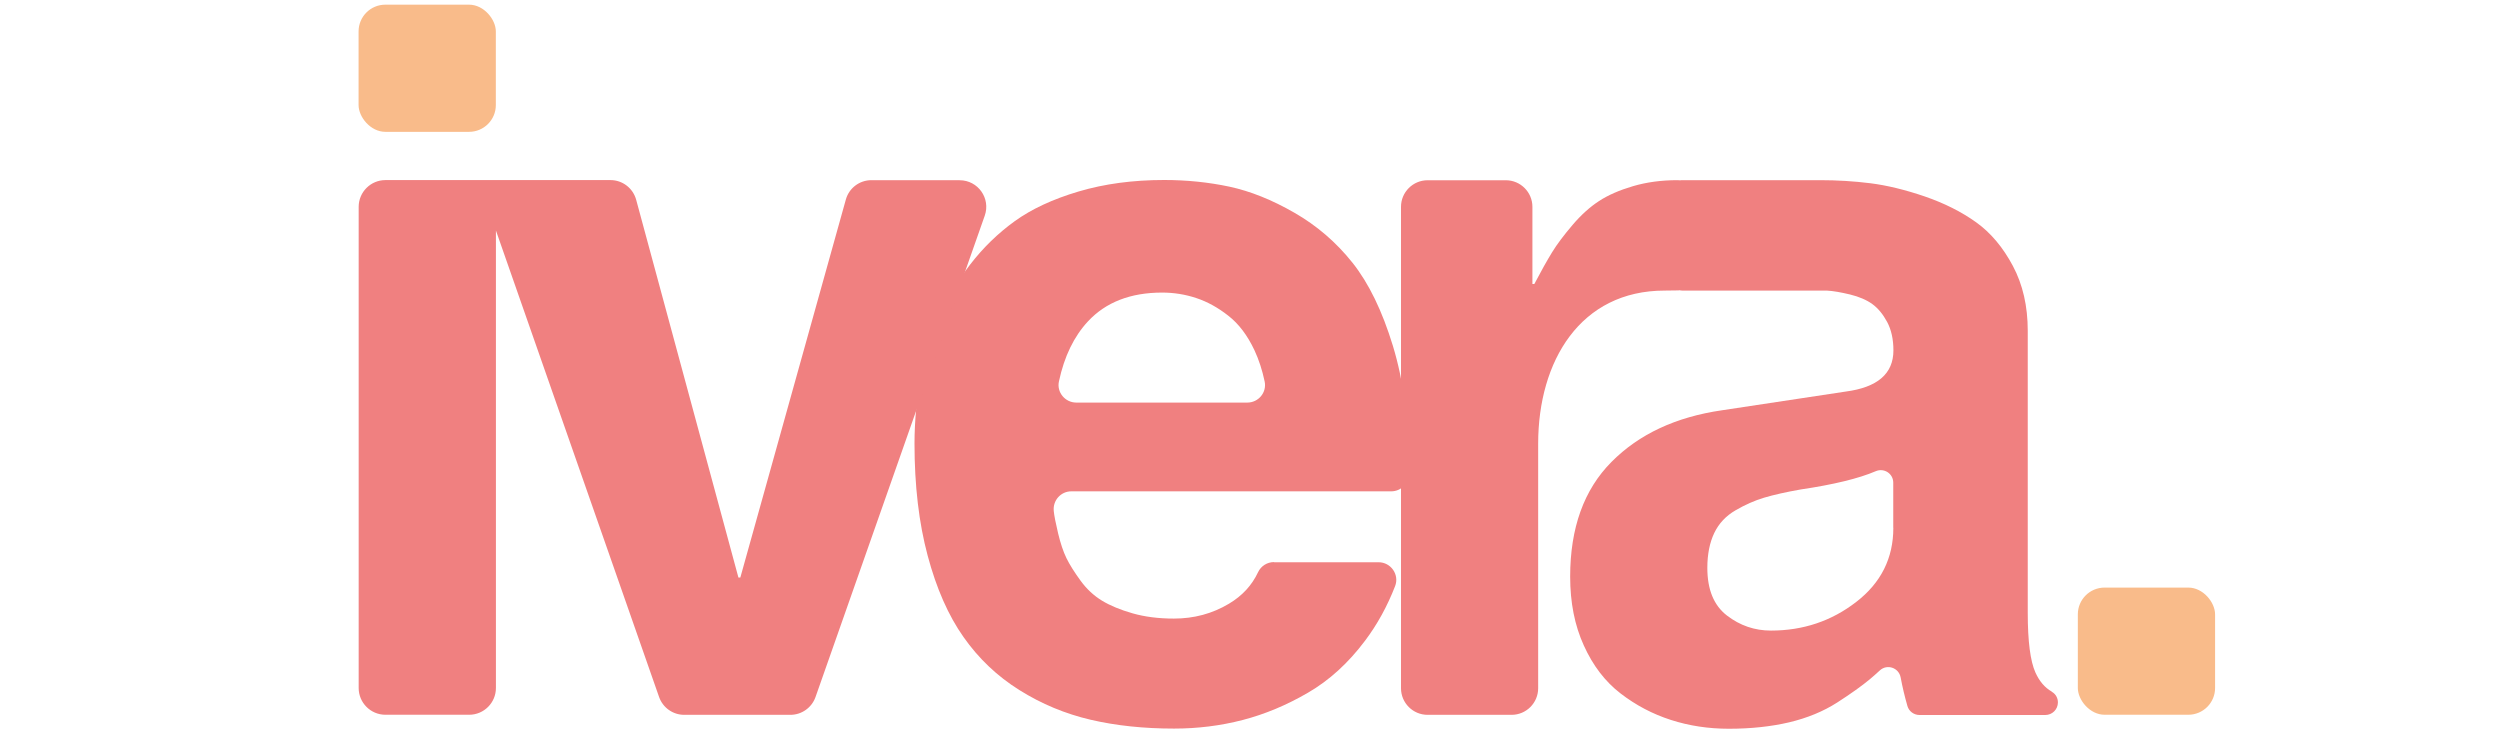
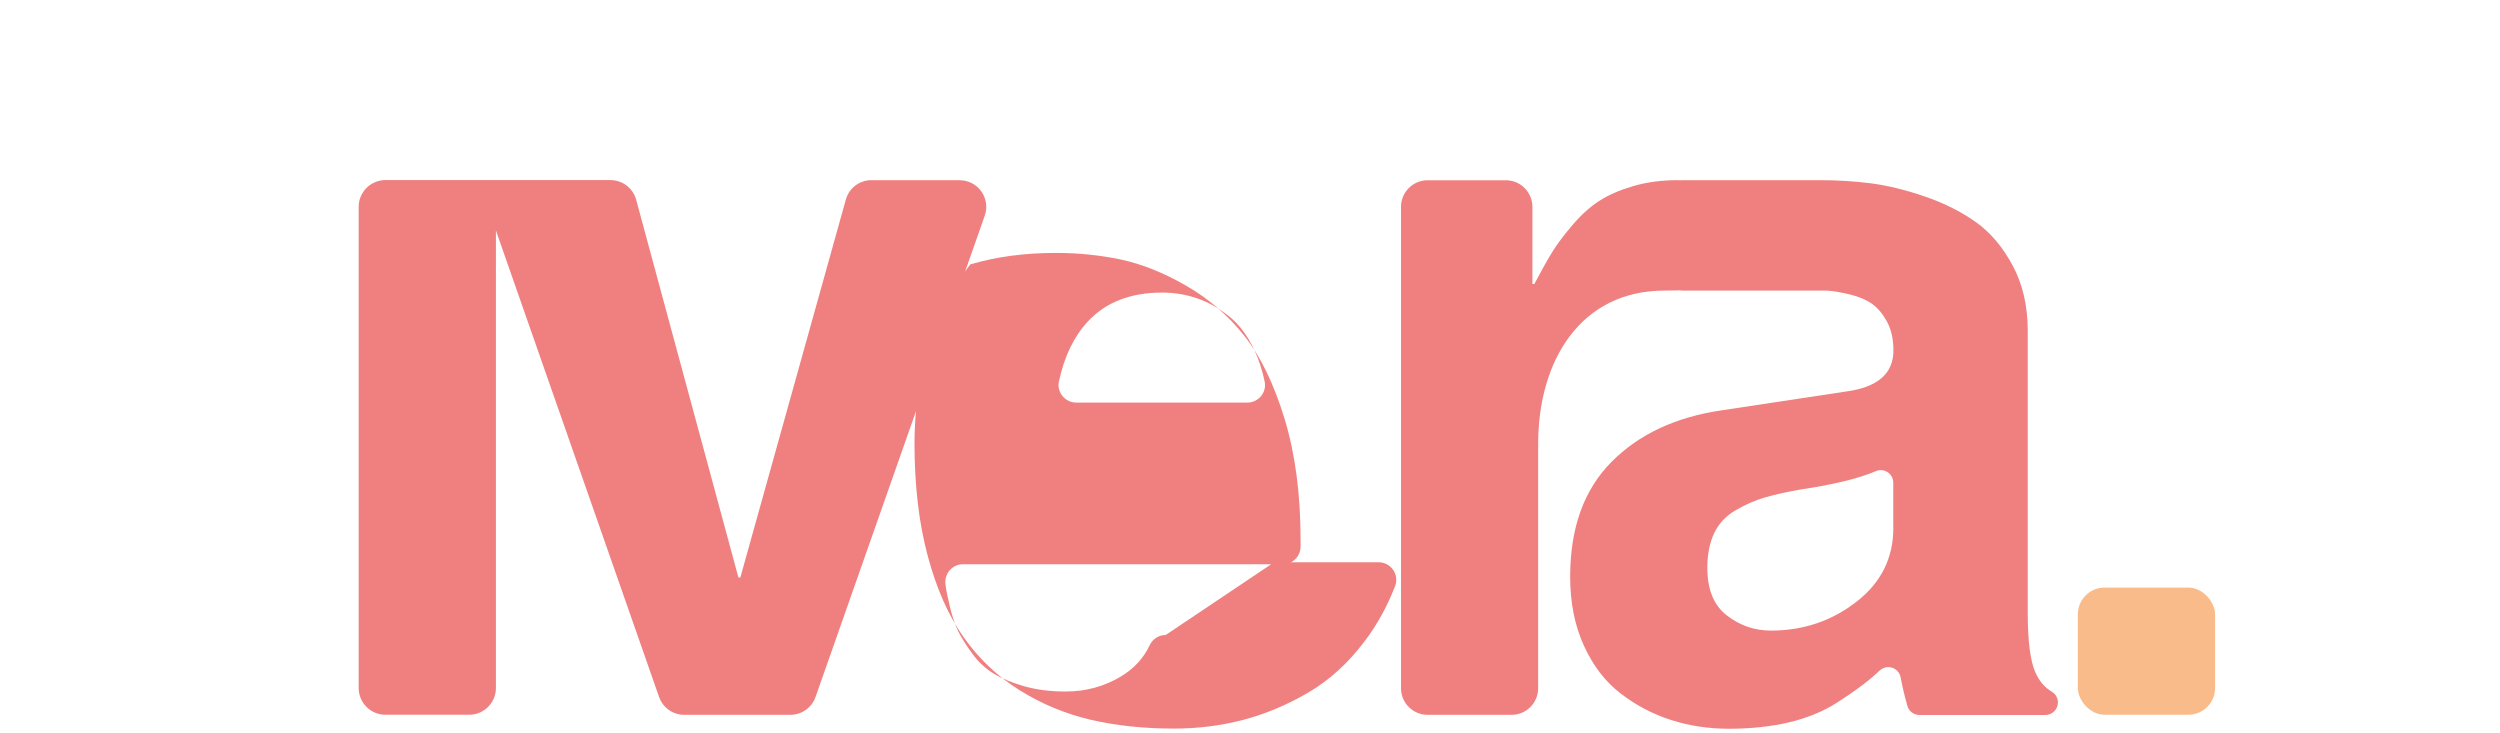
<svg xmlns="http://www.w3.org/2000/svg" id="Capa_1" data-name="Capa 1" viewBox="0 0 300 88">
  <defs>
    <style>
      .cls-1 {
        fill: #f9bb8a;
      }

      .cls-2 {
        fill: #f08080;
      }
    </style>
  </defs>
-   <rect class="cls-1" x="43.03" y=".56" width="16.47" height="15.26" rx="3.21" ry="3.21" />
  <rect class="cls-1" x="249.34" y="70.51" width="16.47" height="15.26" rx="3.21" ry="3.21" />
-   <path class="cls-2" d="M152.9,67.47h12.53c1.48,0,2.52,1.49,1.98,2.87-.94,2.42-2.14,4.6-3.6,6.54-2.01,2.68-4.29,4.76-6.86,6.25-2.56,1.49-5.17,2.58-7.83,3.27-2.66.69-5.4,1.03-8.23,1.03-3.63,0-6.97-.35-10.01-1.06-3.04-.71-5.89-1.89-8.55-3.56-2.66-1.66-4.9-3.79-6.71-6.37-1.82-2.58-3.25-5.83-4.3-9.76-1.05-3.92-1.58-8.41-1.58-13.46,0-1.34.07-2.73.2-4.16.13-1.43.46-3.22.98-5.37.52-2.14,1.18-4.17,1.98-6.08.8-1.91,1.98-3.87,3.53-5.88s3.33-3.74,5.34-5.19,4.56-2.64,7.66-3.56c3.1-.92,6.52-1.38,10.27-1.38,2.72,0,5.33.27,7.83.8,2.51.54,5.11,1.58,7.8,3.13,2.7,1.55,5.02,3.55,6.97,6,1.95,2.45,3.57,5.78,4.85,9.98,1.28,4.21,1.92,9.05,1.92,14.52v.81c0,1.17-.95,2.12-2.12,2.12h-38.39c-1.26,0-2.23,1.09-2.11,2.34,0,0,0,.01,0,.02.06.57.23,1.46.52,2.67.29,1.21.62,2.2,1,2.98.38.78.95,1.68,1.69,2.7s1.61,1.82,2.58,2.41,2.2,1.1,3.67,1.52c1.47.42,3.13.63,4.96.63,2.41,0,4.61-.59,6.6-1.78,1.6-.95,2.76-2.21,3.5-3.79.35-.74,1.09-1.21,1.91-1.21ZM129.14,48.31h20.54c1.33,0,2.35-1.21,2.08-2.52-.29-1.38-.7-2.64-1.23-3.77-.84-1.78-1.88-3.16-3.13-4.13-1.24-.98-2.52-1.68-3.84-2.12-1.32-.44-2.69-.66-4.1-.66-3.79,0-6.75,1.15-8.89,3.44-1.69,1.81-2.86,4.22-3.5,7.23-.28,1.3.75,2.53,2.08,2.53Z" />
+   <path class="cls-2" d="M152.9,67.47h12.53c1.48,0,2.52,1.49,1.98,2.87-.94,2.42-2.14,4.6-3.6,6.54-2.01,2.68-4.29,4.76-6.86,6.25-2.56,1.49-5.17,2.58-7.83,3.27-2.66.69-5.4,1.03-8.23,1.03-3.63,0-6.97-.35-10.01-1.06-3.04-.71-5.89-1.89-8.55-3.56-2.66-1.66-4.9-3.79-6.71-6.37-1.82-2.58-3.25-5.83-4.3-9.76-1.05-3.92-1.58-8.41-1.58-13.46,0-1.34.07-2.73.2-4.16.13-1.43.46-3.22.98-5.37.52-2.14,1.18-4.17,1.98-6.08.8-1.91,1.98-3.87,3.53-5.88c3.1-.92,6.52-1.38,10.27-1.38,2.72,0,5.33.27,7.83.8,2.51.54,5.11,1.58,7.8,3.13,2.7,1.55,5.02,3.55,6.97,6,1.95,2.45,3.57,5.78,4.85,9.98,1.28,4.21,1.92,9.05,1.92,14.52v.81c0,1.17-.95,2.12-2.12,2.12h-38.39c-1.26,0-2.23,1.09-2.11,2.34,0,0,0,.01,0,.02.06.57.23,1.46.52,2.67.29,1.21.62,2.2,1,2.98.38.78.95,1.68,1.69,2.7s1.61,1.82,2.58,2.41,2.2,1.1,3.67,1.52c1.47.42,3.13.63,4.96.63,2.41,0,4.61-.59,6.6-1.78,1.6-.95,2.76-2.21,3.5-3.79.35-.74,1.09-1.21,1.91-1.21ZM129.14,48.31h20.54c1.33,0,2.35-1.21,2.08-2.52-.29-1.38-.7-2.64-1.23-3.77-.84-1.78-1.88-3.16-3.13-4.13-1.24-.98-2.52-1.68-3.84-2.12-1.32-.44-2.69-.66-4.1-.66-3.79,0-6.75,1.15-8.89,3.44-1.69,1.81-2.86,4.22-3.5,7.23-.28,1.3.75,2.53,2.08,2.53Z" />
  <path class="cls-2" d="M246.21,82.99c-.83-.47-1.48-1.23-1.96-2.29-.61-1.36-.92-3.74-.92-7.14v-33.86c0-2.95-.59-5.54-1.78-7.78-1.19-2.24-2.66-3.99-4.42-5.25-1.76-1.26-3.82-2.29-6.17-3.1-2.35-.8-4.52-1.33-6.51-1.58-1.99-.25-4-.37-6.03-.37h-16.56c-.08,0-.16,0-.23.02-.11-.01-.22-.02-.34-.02,0,0-.01,0-.02,0-1.91,0-3.68.24-5.31.72-1.63.48-2.98,1.07-4.07,1.78-1.09.71-2.15,1.66-3.18,2.87-1.03,1.21-1.86,2.3-2.47,3.3-.61,1-1.32,2.26-2.12,3.79h-.23v-9.26c0-1.76-1.43-3.19-3.19-3.19h-9.39c-1.76,0-3.19,1.43-3.19,3.19v57.77c0,1.76,1.43,3.19,3.19,3.19h10.08c1.76,0,3.19-1.43,3.19-3.19v-29.34c0-9.95,5.08-18.38,15.18-18.38.56,0,1.08-.01,1.56-.02.07,0,.15,0,.22-.02.11.02.22.04.33.04h17.33c.78.04,1.72.21,2.81.47,1.09.27,1.98.65,2.67,1.15.69.5,1.28,1.22,1.78,2.15.5.94.75,2.08.75,3.41,0,2.79-1.91,4.44-5.74,4.94l-14.81,2.24c-5.55.8-9.98,2.87-13.28,6.2-3.31,3.33-4.96,7.92-4.96,13.77,0,3.1.54,5.85,1.64,8.26,1.09,2.41,2.55,4.32,4.39,5.74,1.84,1.42,3.85,2.48,6.05,3.19,2.2.71,4.52,1.06,6.97,1.06,2.64,0,5.05-.26,7.23-.77,2.18-.52,4.1-1.31,5.77-2.38,1.66-1.07,2.96-2,3.9-2.78.37-.31.78-.67,1.2-1.06.88-.82,2.29-.34,2.51.84.21,1.13.48,2.27.81,3.42.18.64.78,1.08,1.45,1.08h15.1c.83,0,1.51-.67,1.51-1.51h0c0-.53-.27-1.02-.74-1.28ZM227.2,63.34c0,3.64-1.48,6.6-4.45,8.89-2.97,2.3-6.38,3.44-10.24,3.44-1.95,0-3.71-.6-5.28-1.81-1.57-1.21-2.35-3.11-2.35-5.71,0-1.64.28-3.04.83-4.19.55-1.15,1.41-2.06,2.55-2.72,1.15-.67,2.3-1.18,3.44-1.52,1.15-.34,2.6-.67,4.36-.98,3.98-.59,6.99-1.32,9.04-2.2,1-.42,2.09.3,2.09,1.38v5.41Z" />
  <path class="cls-2" d="M115.14,21.62h-10.57c-1.43,0-2.69.95-3.07,2.33l-12.66,45.35h-.23l-12.27-45.33c-.38-1.39-1.64-2.36-3.08-2.36h-27.01c-1.77,0-3.21,1.44-3.21,3.21v57.74c0,1.77,1.44,3.21,3.21,3.21h10.05c1.77,0,3.21-1.44,3.21-3.21V27.66l19.58,55.98c.45,1.28,1.66,2.14,3.01,2.14h12.75c1.35,0,2.56-.86,3.01-2.13l20.31-57.77c.73-2.08-.81-4.25-3.01-4.25Z" />
</svg>